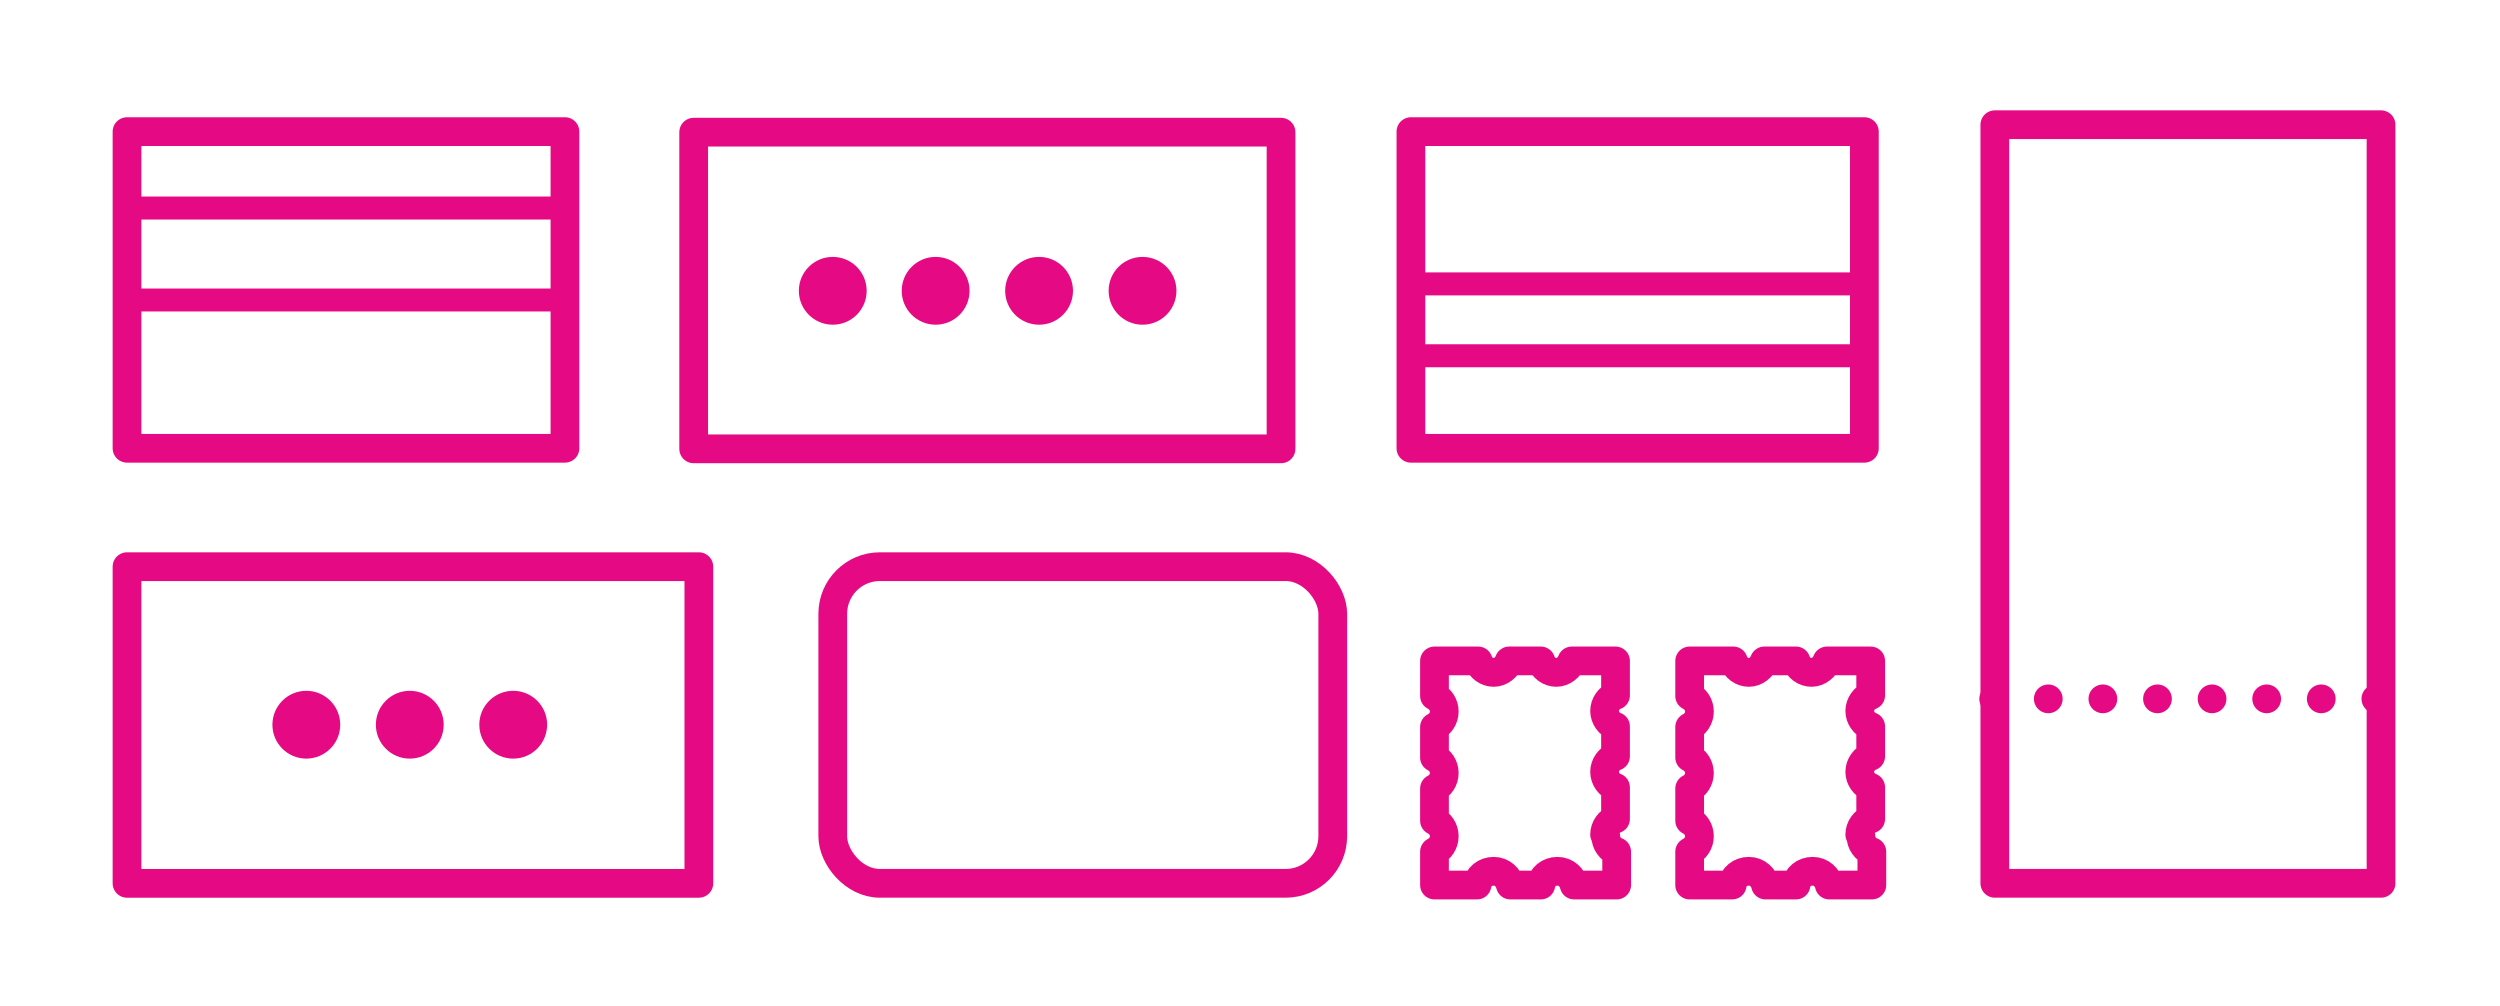
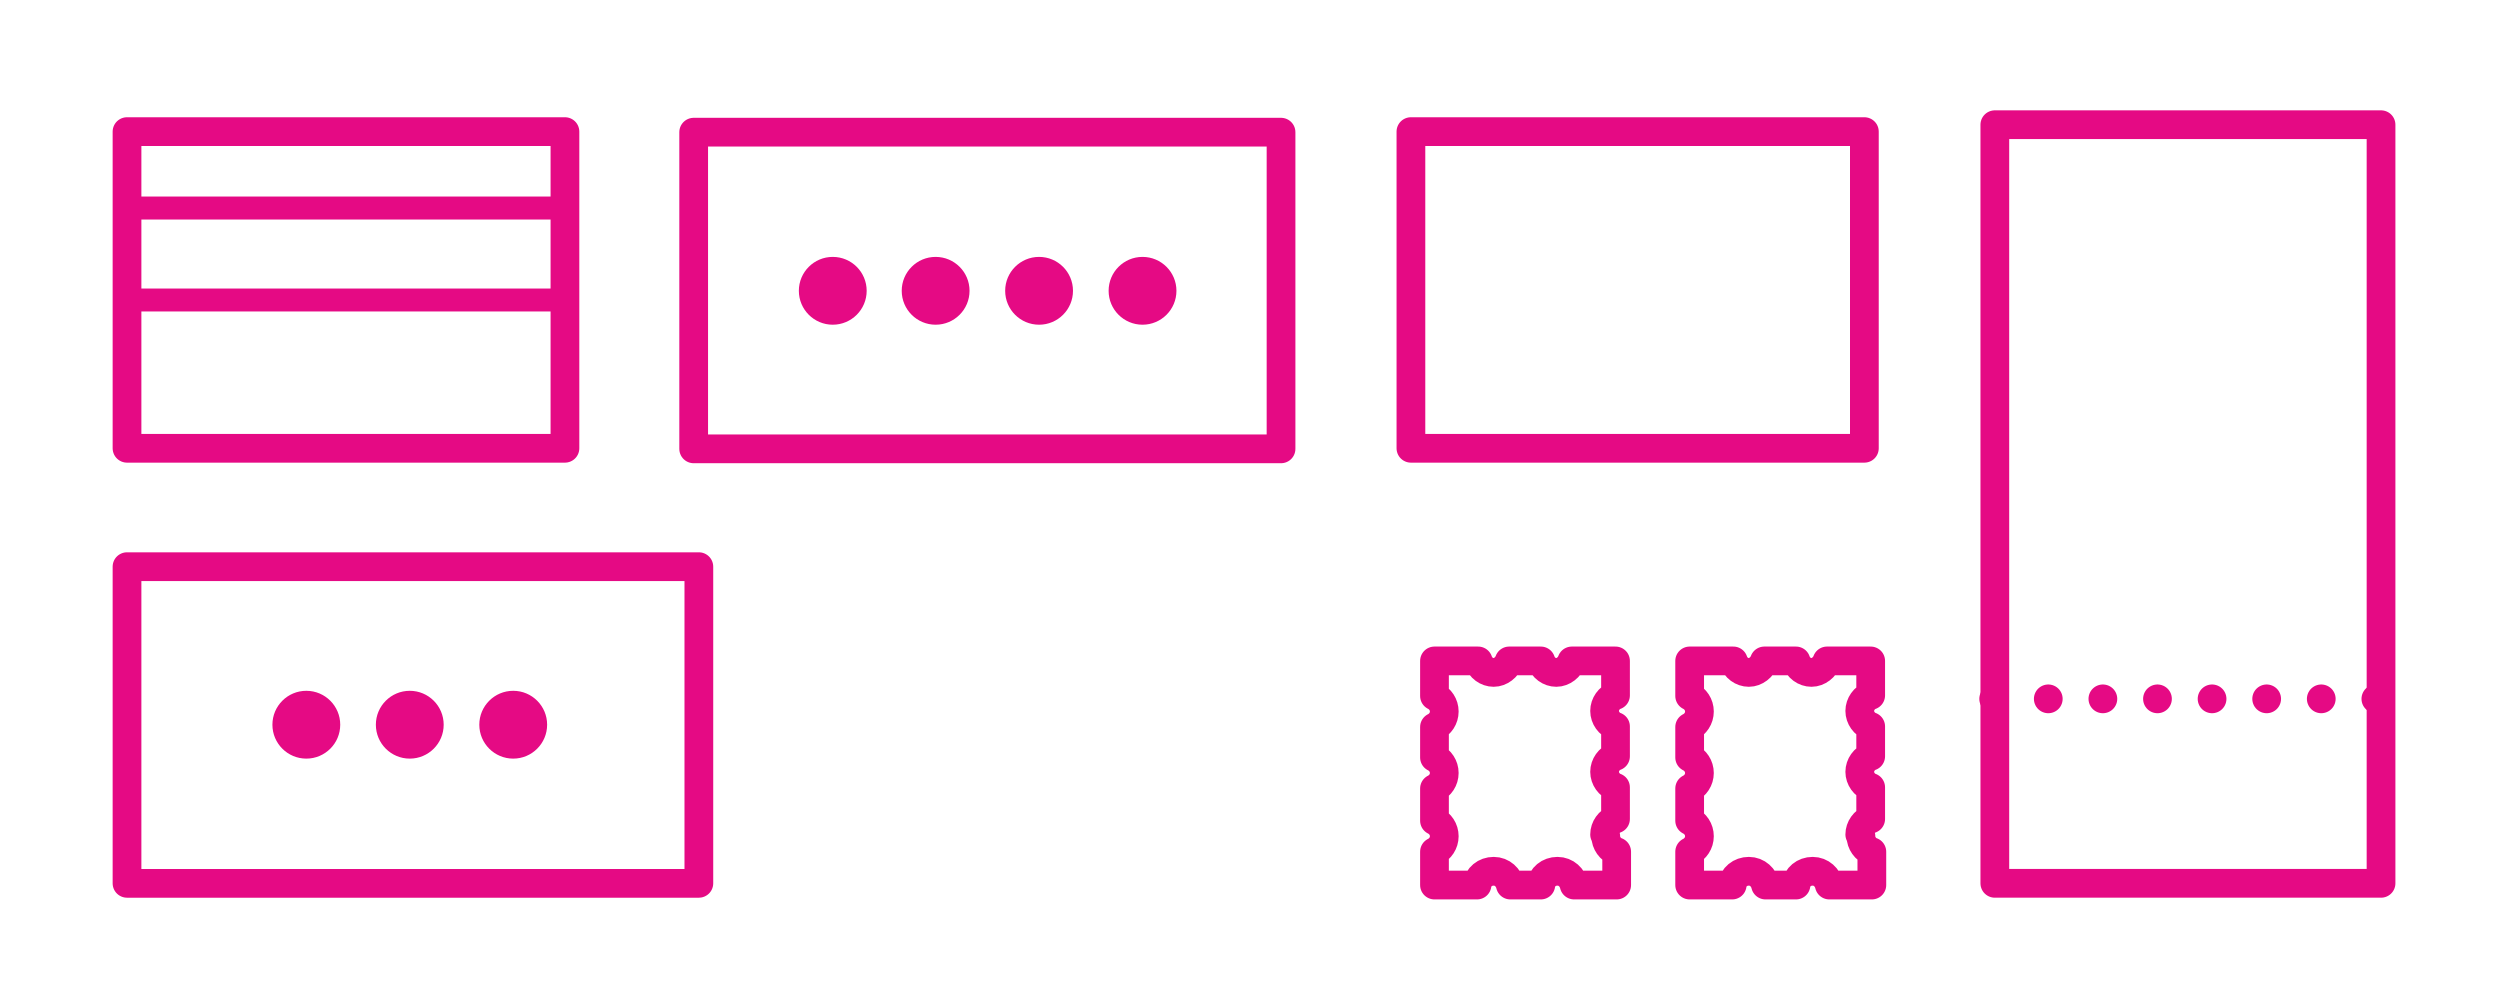
<svg xmlns="http://www.w3.org/2000/svg" version="1.1" viewBox="0 0 435 175">
  <defs>
    <style>
      .st0 {
        fill: #fff;
      }

      .st1, .st2, .st3 {
        fill: none;
        stroke: #e50a84;
        stroke-linecap: round;
        stroke-linejoin: round;
      }

      .st1, .st3 {
        stroke-width: 5px;
      }

      .st2 {
        stroke-width: 4px;
      }

      .st3 {
        stroke-dasharray: 0 9.5;
      }

      .st4 {
        fill: #e50a84;
      }
    </style>
  </defs>
  <g id="ill_variety_2" data-name="ill_variety_2">
-     <rect class="st0" x="-.9" y="-.7" width="436.5" height="176.2" />
-   </g>
+     </g>
  <g id="ill_variety_1" data-name="ill_variety_1">
    <g>
      <rect class="st1" x="22.1" y="22.9" width="76.2" height="55.1" />
      <rect class="st2" x="22.1" y="36.2" width="76.2" height="16" />
    </g>
    <g>
      <rect class="st1" x="245.5" y="22.9" width="78.9" height="55.1" />
-       <rect class="st2" x="245.5" y="49.4" width="78.9" height="12.5" />
    </g>
    <g>
      <rect class="st1" x="120.7" y="23" width="102.2" height="55.1" />
      <g>
        <circle class="st4" cx="144.9" cy="50.6" r="5.9" />
        <circle class="st4" cx="162.8" cy="50.6" r="5.9" />
        <circle class="st4" cx="180.8" cy="50.6" r="5.9" />
        <circle class="st4" cx="198.8" cy="50.6" r="5.9" />
      </g>
    </g>
-     <rect class="st1" x="144.9" y="98.6" width="87" height="55.1" rx="8.2" ry="8.2" />
    <g>
      <rect class="st1" x="22.1" y="98.6" width="99.5" height="55.1" />
      <g>
        <circle class="st4" cx="53.3" cy="126.1" r="5.9" />
        <circle class="st4" cx="71.3" cy="126.1" r="5.9" />
        <circle class="st4" cx="89.3" cy="126.1" r="5.9" />
      </g>
    </g>
    <g>
      <path class="st1" d="M279.2,145.2c0-1.2.8-2.3,1.9-2.7v-5.5c-1.1-.4-1.9-1.5-1.9-2.7s.8-2.3,1.9-2.7v-5.2c-1.1-.4-1.9-1.5-1.9-2.7s.8-2.3,1.9-2.7v-6h-7.6c-.4,1.1-1.5,2-2.7,2s-2.3-.8-2.7-2h-5.5c-.4,1.1-1.5,2-2.7,2s-2.3-.8-2.7-2h-7.6v6.1c1,.5,1.7,1.5,1.7,2.7s-.7,2.2-1.7,2.7v5.3c1,.5,1.7,1.5,1.7,2.7s-.7,2.2-1.7,2.7v5.6c1,.5,1.7,1.5,1.7,2.7s-.7,2.2-1.7,2.7v5.8h7.4c.2-1.4,1.4-2.4,2.9-2.4s2.6,1.1,2.9,2.4h5.3c.2-1.4,1.4-2.4,2.9-2.4s2.6,1.1,2.9,2.4h7.4v-5.8c-1.1-.4-1.9-1.5-1.9-2.7Z" />
      <path class="st1" d="M323.6,145.2c0-1.2.8-2.3,1.9-2.7v-5.5c-1.1-.4-1.9-1.5-1.9-2.7s.8-2.3,1.9-2.7v-5.2c-1.1-.4-1.9-1.5-1.9-2.7s.8-2.3,1.9-2.7v-6h-7.6c-.4,1.1-1.5,2-2.7,2s-2.3-.8-2.7-2h-5.5c-.4,1.1-1.5,2-2.7,2s-2.3-.8-2.7-2h-7.6v6.1c1,.5,1.7,1.5,1.7,2.7s-.7,2.2-1.7,2.7v5.3c1,.5,1.7,1.5,1.7,2.7s-.7,2.2-1.7,2.7v5.6c1,.5,1.7,1.5,1.7,2.7s-.7,2.2-1.7,2.7v5.8h7.4c.2-1.4,1.4-2.4,2.9-2.4s2.6,1.1,2.9,2.4h5.3c.2-1.4,1.4-2.4,2.9-2.4s2.6,1.1,2.9,2.4h7.4v-5.8c-1.1-.4-1.9-1.5-1.9-2.7Z" />
    </g>
    <g>
      <rect class="st1" x="347.1" y="21.7" width="67.2" height="132" />
      <g>
        <line class="st1" x1="346.9" y1="121.6" x2="346.9" y2="121.6" />
        <line class="st3" x1="356.4" y1="121.6" x2="408.7" y2="121.6" />
        <line class="st1" x1="413.4" y1="121.6" x2="413.4" y2="121.6" />
      </g>
    </g>
  </g>
</svg>